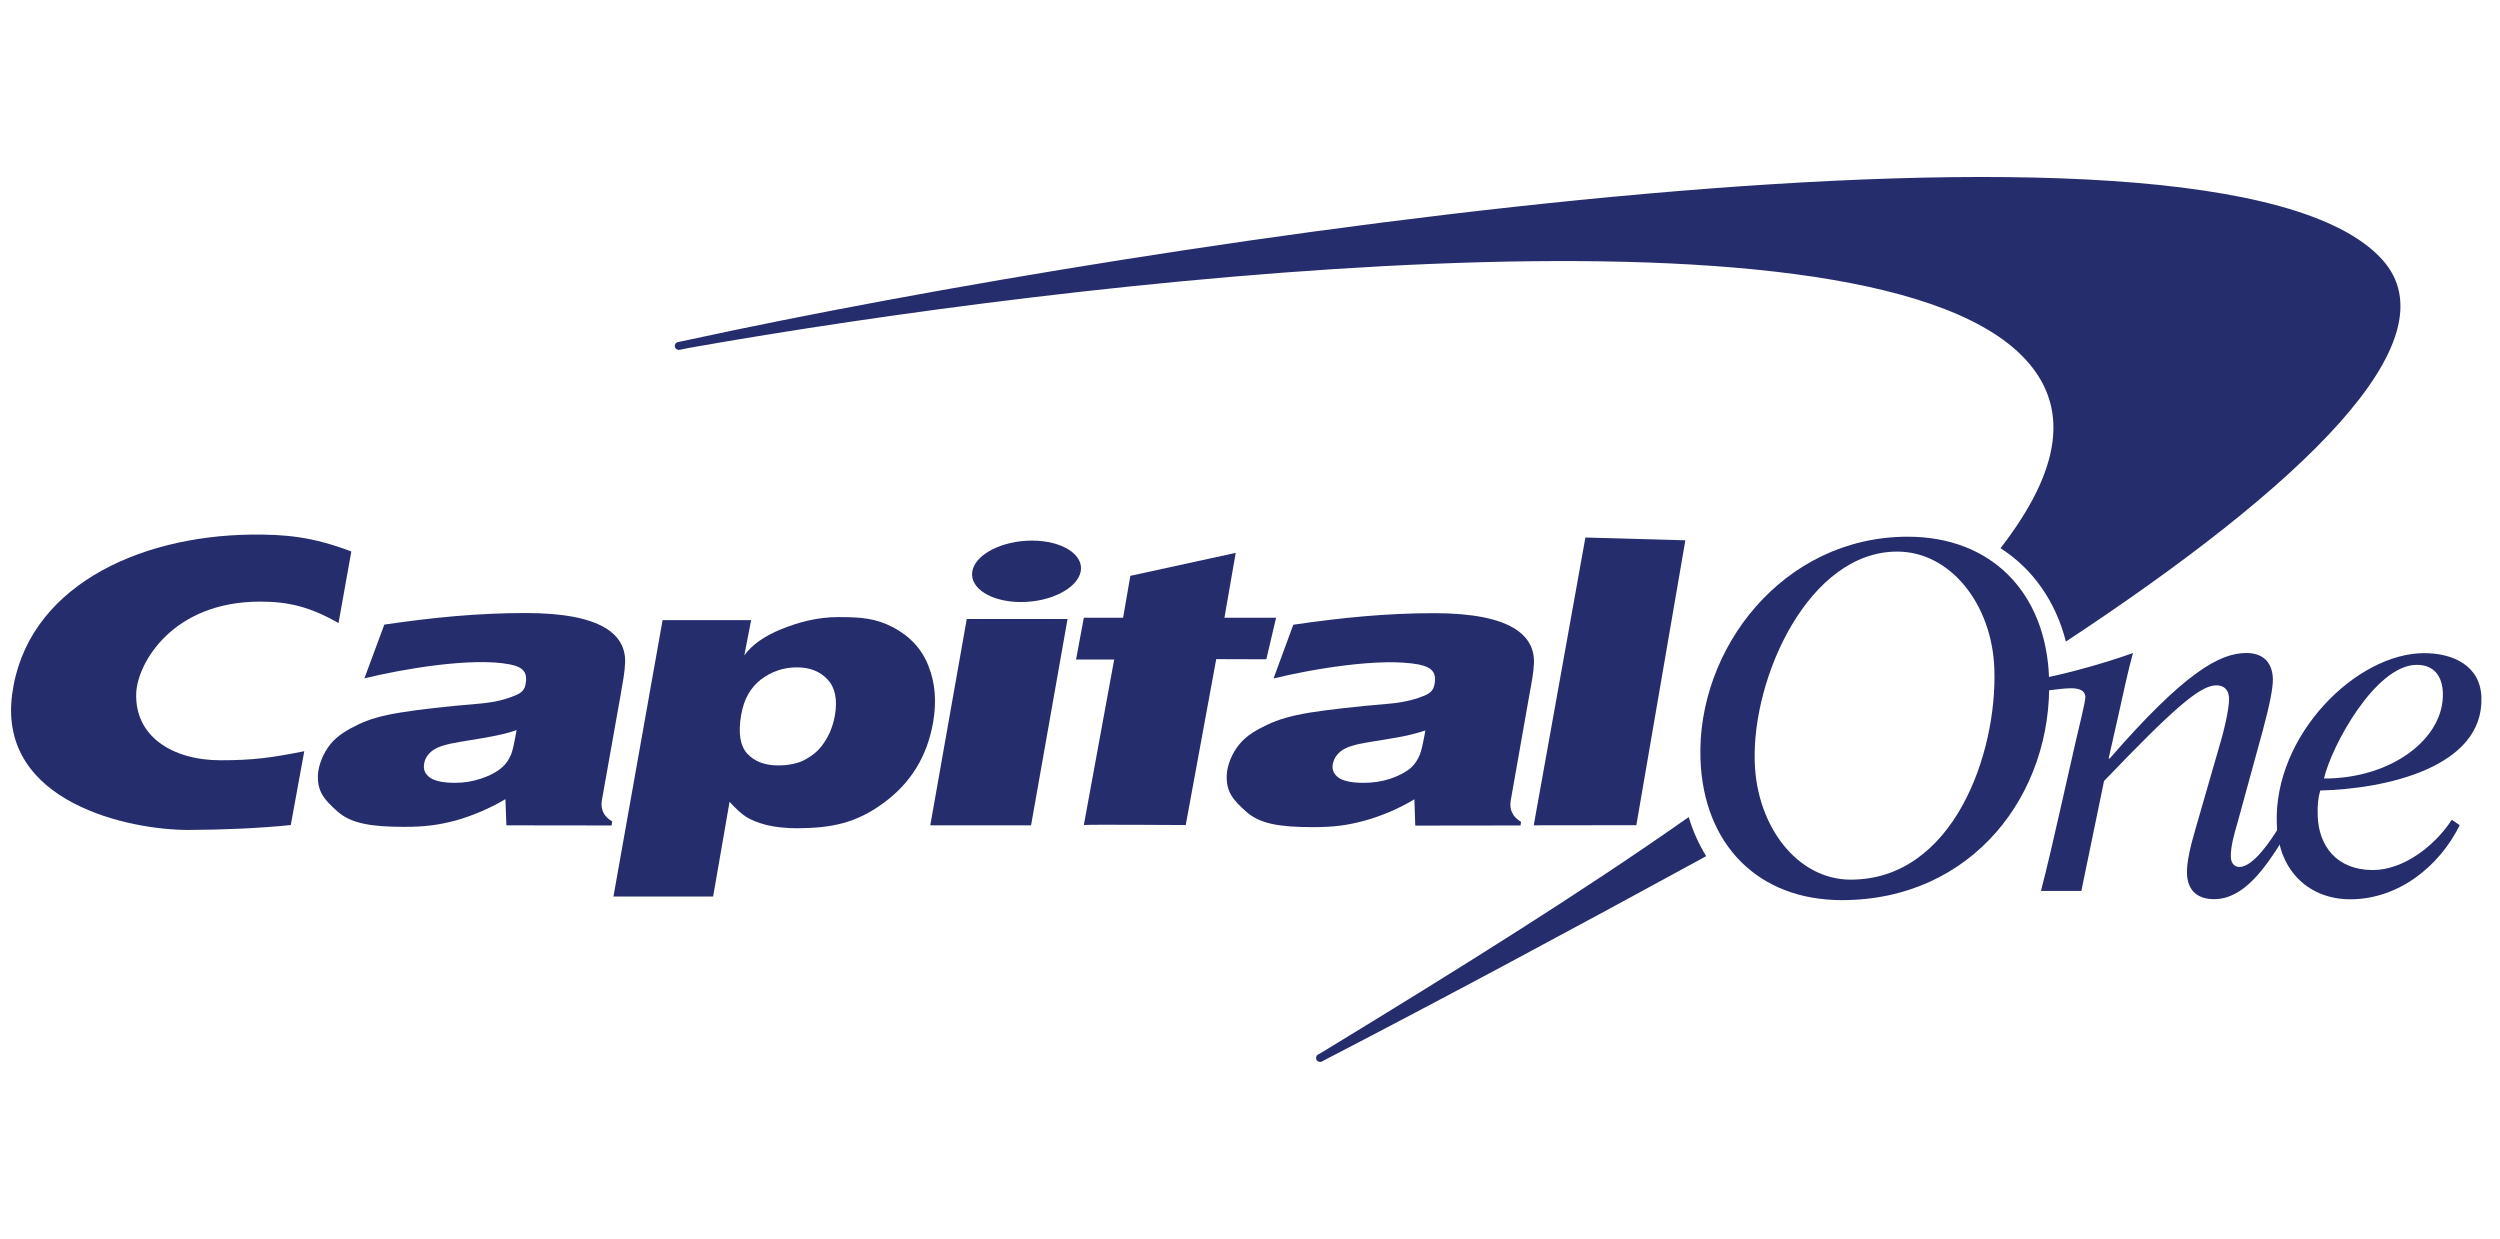
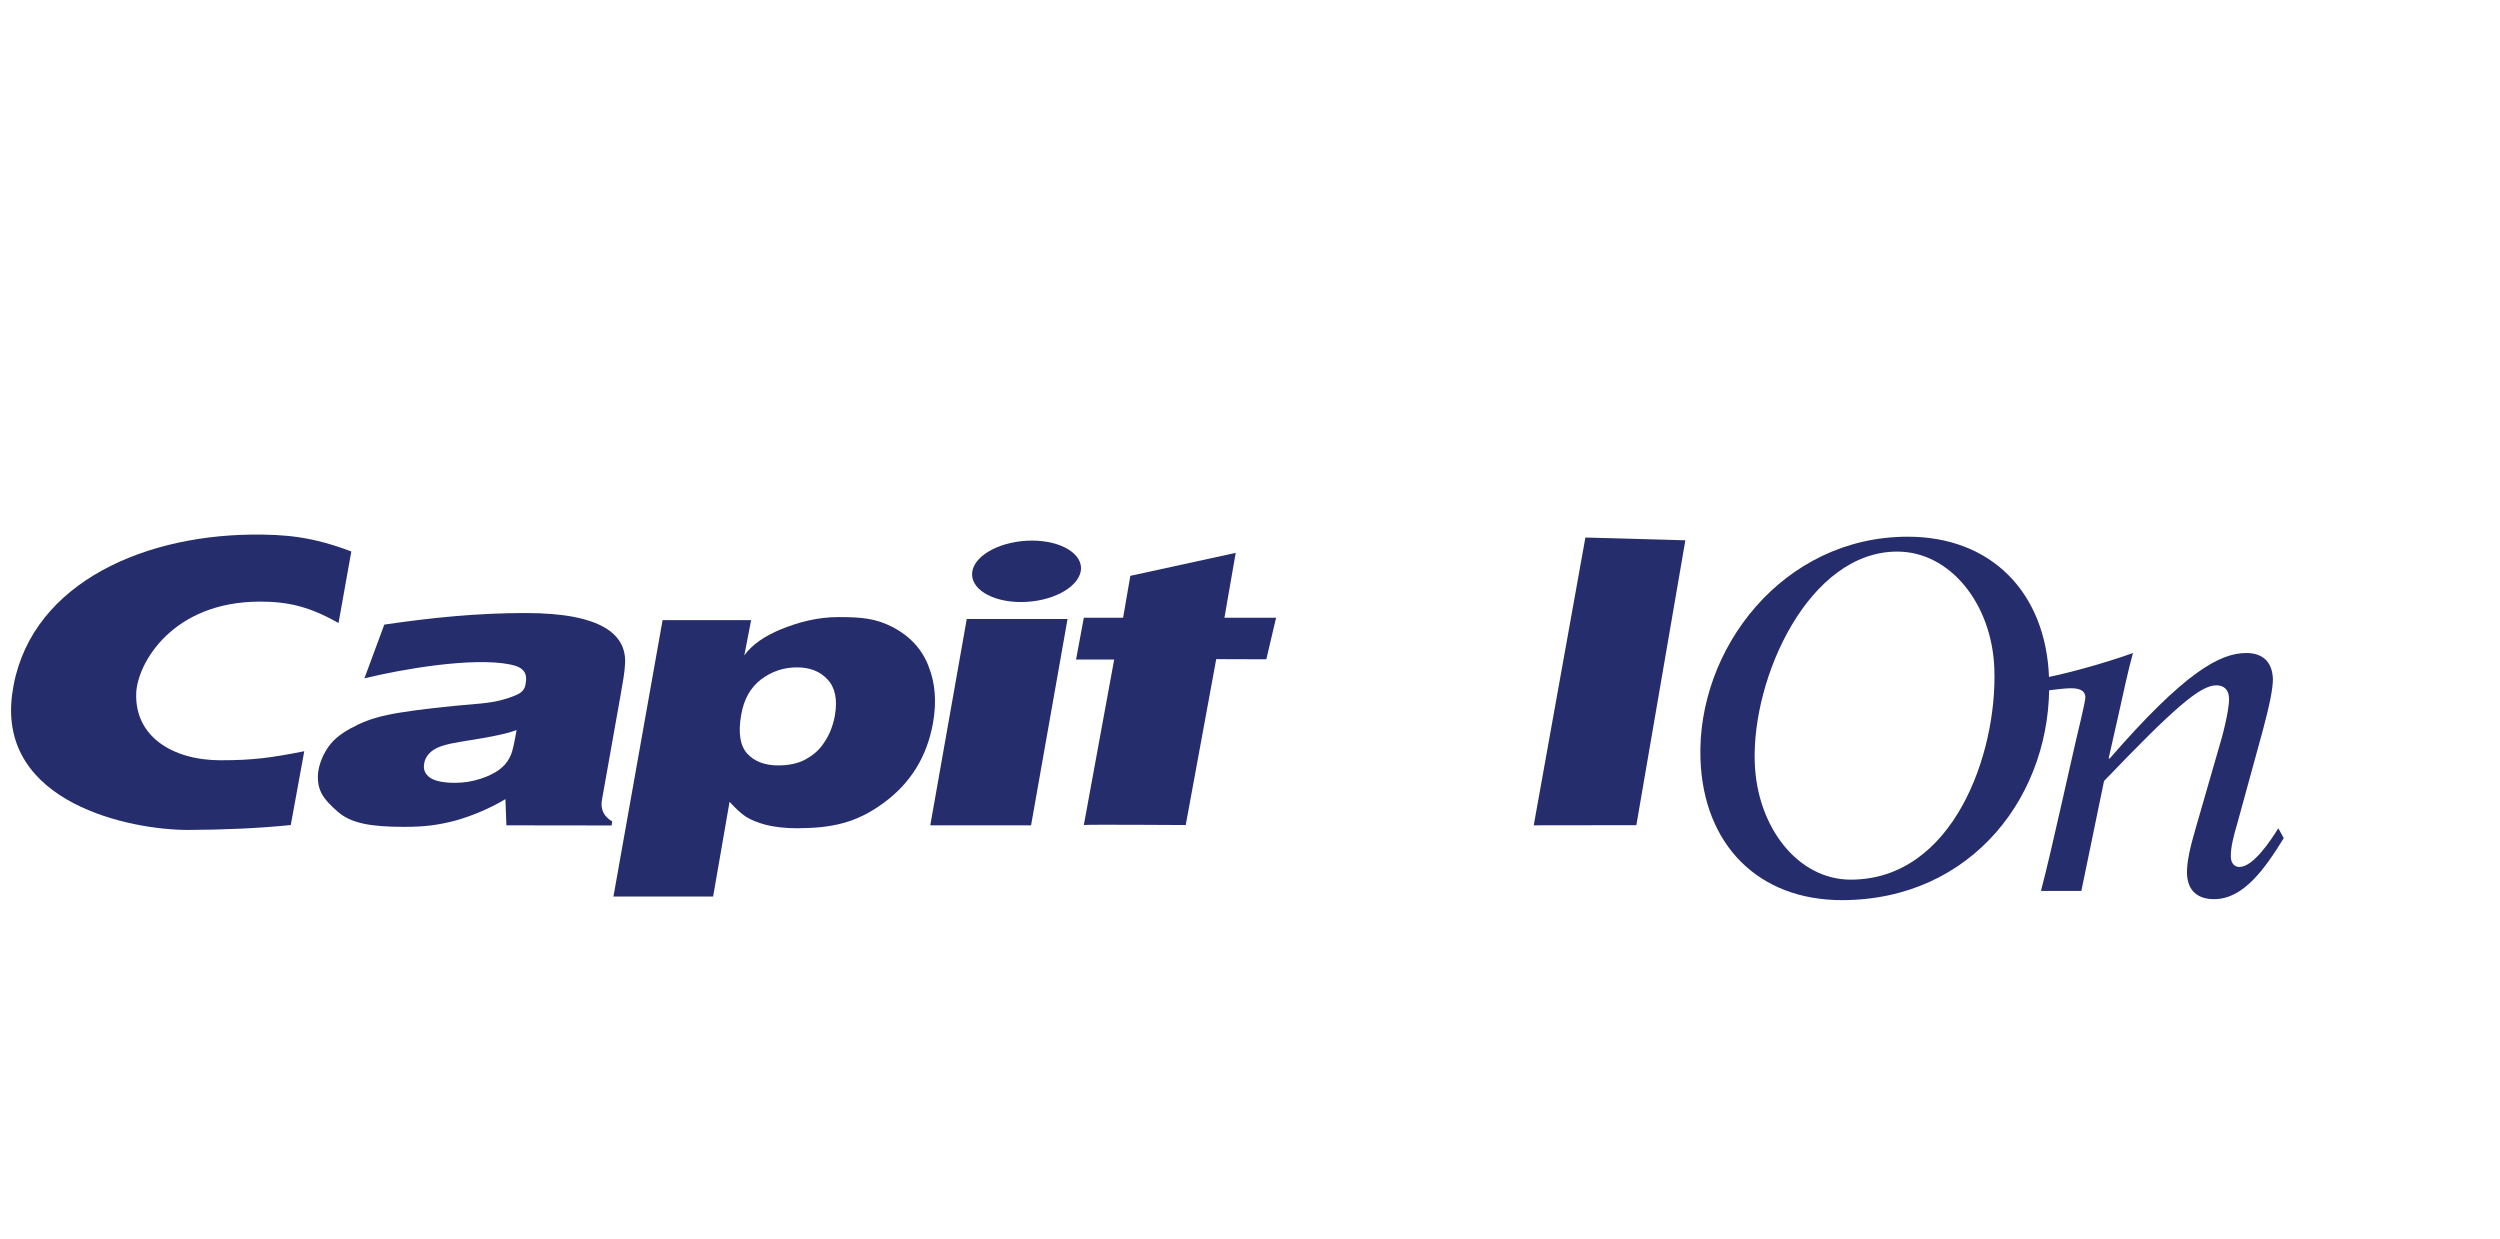
<svg xmlns="http://www.w3.org/2000/svg" width="113px" height="56px" viewBox="0 0 113 56" version="1.1">
  <title>Capital One</title>
  <g id="Capital-One" stroke="none" stroke-width="1" fill="none" fill-rule="evenodd">
    <g id="Capital_One_logo" transform="translate(0, 8)" fill="#252D6C" fill-rule="nonzero">
-       <path d="M76.329,28.929 C76.323,28.935 76.316,28.935 76.316,28.941 C71.54,32.301 65.886,35.83 59.803,39.534 L59.563,39.672 C59.481,39.729 59.462,39.842 59.519,39.924 C59.575,40.005 59.689,40.024 59.771,39.968 L59.973,39.861 C65.135,37.186 71.06,34.009 77.024,30.75 C77.055,30.731 77.087,30.712 77.118,30.699 C76.79,30.159 76.518,29.569 76.329,28.929 L76.329,28.929 Z M107.663,3.718 C100.139,-4.533 51.717,2.889 31.129,7.36 L30.649,7.46 C30.548,7.479 30.484,7.573 30.503,7.667 C30.522,7.768 30.617,7.831 30.712,7.812 L31.186,7.718 C48.242,4.697 83.72,0.515 91.351,8.038 C93.682,10.336 93.126,13.287 90.423,16.778 C91.876,17.708 92.912,19.171 93.379,20.998 C103.929,14.041 111.011,7.391 107.663,3.718 L107.663,3.718 Z" id="Shape" />
      <g id="Group" transform="translate(0.5, 16)">
        <path d="M78.815,10.465 C78.91,13.374 80.753,15.76 83.151,15.76 C87.8,15.76 89.782,10.043 89.644,6.228 C89.543,3.312 87.656,0.932 85.258,0.932 C81.263,0.926 78.677,6.618 78.815,10.465 L78.815,10.465 Z M76.361,10.308 C76.191,5.34 80.08,0.259 85.73,0.259 C89.506,0.259 91.978,2.777 92.117,6.637 C92.299,11.875 88.662,16.686 82.754,16.686 C78.966,16.686 76.493,14.174 76.361,10.308 L76.361,10.308 Z" id="Shape" />
        <path d="M22.849,8.998 C22.647,9.074 22.389,9.149 22.062,9.218 C21.741,9.294 21.15,9.395 20.294,9.533 C19.703,9.628 19.294,9.747 19.061,9.917 C18.841,10.081 18.708,10.276 18.671,10.522 C18.627,10.78 18.708,10.981 18.929,11.145 C19.155,11.302 19.533,11.384 20.068,11.384 C20.47,11.384 20.86,11.321 21.238,11.195 C21.622,11.07 21.949,10.9 22.194,10.685 C22.377,10.528 22.509,10.327 22.61,10.081 C22.672,9.917 22.754,9.558 22.849,8.998 L22.849,8.998 Z M27.756,5.944 C27.738,6.398 27.656,6.801 27.536,7.5 L26.706,12.165 C26.636,12.581 26.788,12.902 27.171,13.128 L27.146,13.311 L22.389,13.305 L22.345,12.121 C21.653,12.537 20.816,12.889 20.061,13.097 C19.306,13.292 18.696,13.374 17.783,13.374 C16.248,13.374 15.367,13.217 14.757,12.681 C14.14,12.134 13.838,11.768 13.87,11.013 C13.895,10.578 14.121,10.018 14.442,9.628 C14.77,9.231 15.223,8.973 15.707,8.74 C16.198,8.507 16.777,8.337 17.614,8.205 C18.457,8.066 19.627,7.934 21.194,7.802 C22.018,7.732 22.521,7.544 22.754,7.449 C23.081,7.323 23.214,7.178 23.258,6.914 C23.346,6.435 23.195,6.158 22.553,6.032 C20.841,5.692 17.626,6.253 15.971,6.662 L16.871,4.232 C19.054,3.911 21.099,3.709 23.258,3.709 C26.699,3.709 27.794,4.685 27.756,5.944 L27.756,5.944 Z" id="Shape" />
        <path d="M41.549,13.305 L43.197,3.98 L47.753,3.98 L46.104,13.305 L41.549,13.305 Z M43.449,1.82 C43.588,1.052 44.796,0.435 46.142,0.435 C47.495,0.435 48.483,1.058 48.351,1.82 C48.206,2.588 47.004,3.212 45.645,3.212 C44.299,3.212 43.317,2.588 43.449,1.82 L43.449,1.82 Z" id="Shape" />
-         <path d="M63.928,9.017 C63.72,9.086 63.456,9.162 63.135,9.237 C62.814,9.313 62.223,9.407 61.367,9.546 C60.782,9.64 60.367,9.76 60.14,9.93 C59.92,10.087 59.794,10.289 59.744,10.528 C59.693,10.786 59.788,10.994 60.002,11.151 C60.235,11.309 60.612,11.384 61.147,11.384 C61.543,11.384 61.933,11.328 62.317,11.208 C62.707,11.076 63.028,10.912 63.28,10.698 C63.456,10.541 63.588,10.333 63.683,10.094 C63.746,9.936 63.827,9.577 63.928,9.017 L63.928,9.017 Z M68.836,5.957 C68.817,6.417 68.735,6.82 68.609,7.512 L67.785,12.184 C67.716,12.593 67.867,12.921 68.251,13.147 L68.226,13.311 L63.469,13.317 L63.431,12.127 C62.739,12.549 61.896,12.902 61.147,13.103 C60.392,13.305 59.782,13.387 58.857,13.387 C57.321,13.387 56.447,13.235 55.836,12.694 C55.213,12.14 54.918,11.781 54.949,11.025 C54.968,10.585 55.195,10.024 55.522,9.64 C55.849,9.237 56.302,8.985 56.793,8.752 C57.284,8.52 57.862,8.35 58.693,8.211 C59.536,8.079 60.713,7.94 62.28,7.808 C63.098,7.739 63.601,7.556 63.834,7.462 C64.167,7.336 64.293,7.191 64.343,6.92 C64.425,6.448 64.28,6.171 63.645,6.039 C61.921,5.699 58.718,6.259 57.063,6.668 L57.957,4.238 C60.147,3.917 62.185,3.715 64.343,3.715 C67.773,3.722 68.867,4.704 68.836,5.957 L68.836,5.957 Z" id="Shape" />
        <path d="M13.253,9.955 C11.768,10.251 10.938,10.364 9.472,10.364 C7.294,10.364 5.564,9.281 5.659,7.298 C5.728,5.976 7.288,3.193 11.259,3.193 C12.511,3.193 13.486,3.413 14.801,4.162 L15.38,0.926 C13.593,0.252 12.41,0.152 10.875,0.164 C5.665,0.221 0.669,2.588 0.046,7.405 C-0.583,12.297 5.388,13.525 8.037,13.513 C9.566,13.506 11.158,13.443 12.643,13.292 L13.253,9.955 Z" id="Path" />
        <path d="M50.263,3.93 L50.591,2.028 L55.354,0.989 L54.844,3.923 L57.179,3.923 L56.738,5.8 L54.473,5.793 L53.095,13.292 C53.095,13.292 48.508,13.261 48.489,13.292 L49.861,5.812 L48.137,5.812 L48.489,3.923 L50.263,3.923 L50.263,3.93 Z" id="Path" />
        <polygon id="Path" points="75.678 0.422 73.463 13.298 68.825 13.304 71.16 0.296" />
        <path d="M35.521,6.165 C34.923,6.165 34.382,6.347 33.904,6.706 C33.426,7.071 33.124,7.6 33.004,8.299 C32.859,9.111 32.948,9.697 33.268,10.056 C33.596,10.415 34.061,10.597 34.678,10.597 C35.093,10.597 35.521,10.522 35.836,10.364 C36.226,10.157 36.496,9.942 36.729,9.596 C36.981,9.237 37.144,8.834 37.232,8.368 C37.365,7.632 37.251,7.084 36.912,6.719 C36.578,6.354 36.119,6.165 35.521,6.165 L35.521,6.165 Z M27.228,16.522 L29.449,4.03 L33.451,4.03 L33.143,5.623 C33.489,5.145 34.042,4.754 34.81,4.44 C35.584,4.125 36.452,3.892 37.396,3.892 C38.441,3.892 39.082,3.948 39.863,4.351 C40.636,4.761 41.184,5.352 41.473,6.121 C41.775,6.876 41.838,7.732 41.675,8.658 C41.404,10.201 40.655,11.41 39.422,12.304 C38.201,13.198 37.1,13.431 35.534,13.437 C34.98,13.437 34.514,13.38 34.13,13.286 C33.753,13.185 33.451,13.065 33.224,12.921 C33.004,12.776 32.771,12.568 32.476,12.241 L31.733,16.522 L27.228,16.522 Z" id="Shape" />
-         <path d="M109.917,7.311 C109.892,6.561 109.515,6.051 108.741,6.051 C106.872,6.051 104.884,9.716 104.544,11.189 C107.608,11.195 109.993,9.37 109.917,7.311 L109.917,7.311 Z M110.32,13.053 L110.679,13.298 C109.766,15.156 107.91,16.648 105.733,16.648 C103.952,16.648 102.486,15.458 102.411,13.229 C102.266,9.231 106.01,5.522 109.074,5.522 C110.389,5.522 111.61,6.095 111.66,7.512 C111.773,10.692 107.312,11.661 104.374,11.731 C104.28,12.064 104.242,12.398 104.261,12.902 C104.311,14.218 105.104,15.326 106.752,15.326 C108.174,15.326 109.596,14.18 110.32,13.053 L110.32,13.053 Z" id="Shape" />
        <path d="M92.048,7.21 C92.362,7.166 92.872,7.109 93.092,7.109 C93.426,7.109 93.74,7.172 93.759,7.506 C93.765,7.701 93.413,9.118 93.338,9.445 L92.627,12.581 C92.337,13.865 92.029,15.206 91.752,16.27 L93.577,16.27 L94.602,11.302 C97.729,8.041 98.938,6.977 99.674,6.977 C100.007,6.977 100.234,7.153 100.253,7.55 C100.271,8.123 99.913,9.426 99.793,9.804 L98.749,13.424 C98.51,14.237 98.333,14.973 98.352,15.496 C98.384,16.289 98.862,16.642 99.579,16.642 C100.913,16.642 101.882,15.25 102.725,13.884 L102.48,13.437 C102.14,13.985 101.347,15.187 100.724,15.187 C100.529,15.187 100.341,15.055 100.334,14.728 C100.316,14.306 100.492,13.67 100.618,13.248 L101.782,9.004 C102.096,7.833 102.241,7.084 102.235,6.681 C102.203,5.888 101.744,5.516 101.033,5.516 C99.831,5.516 98.239,6.398 94.86,10.282 L94.81,10.282 L95.238,8.387 C95.471,7.348 95.697,6.265 95.911,5.516 C94.741,5.938 93.067,6.41 92.035,6.612 L92.048,7.21 Z" id="Path" />
      </g>
    </g>
  </g>
</svg>